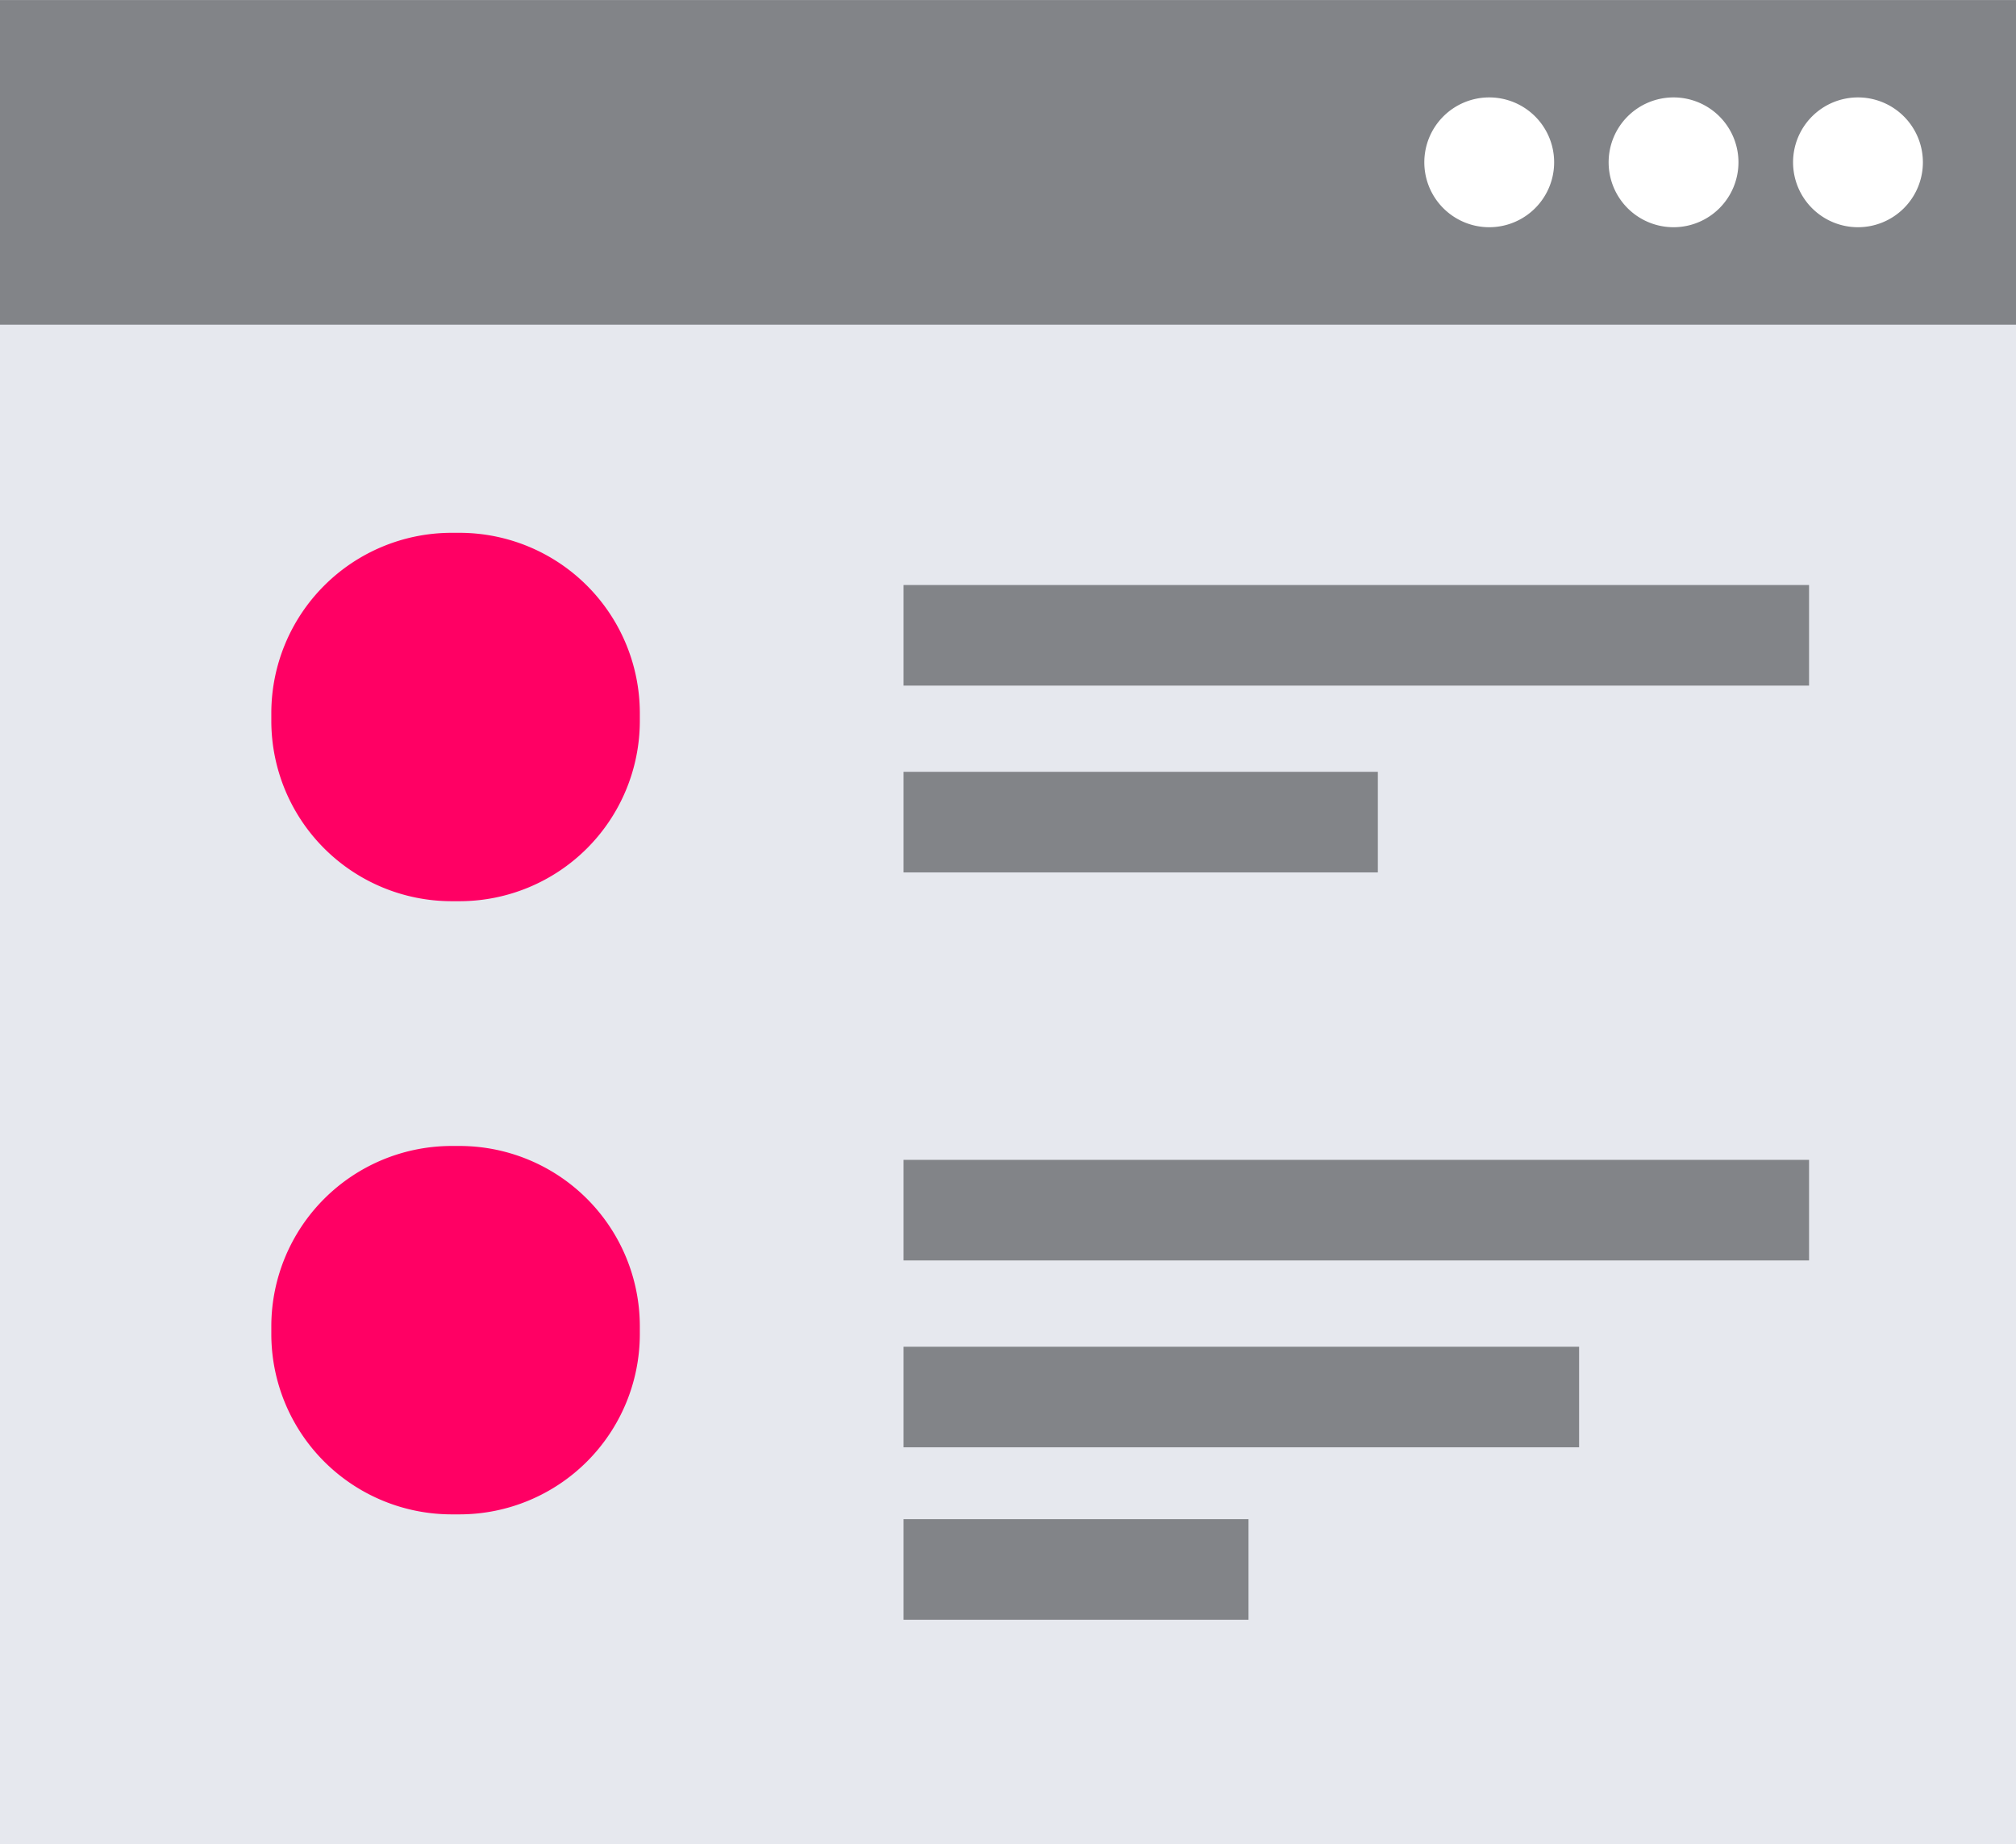
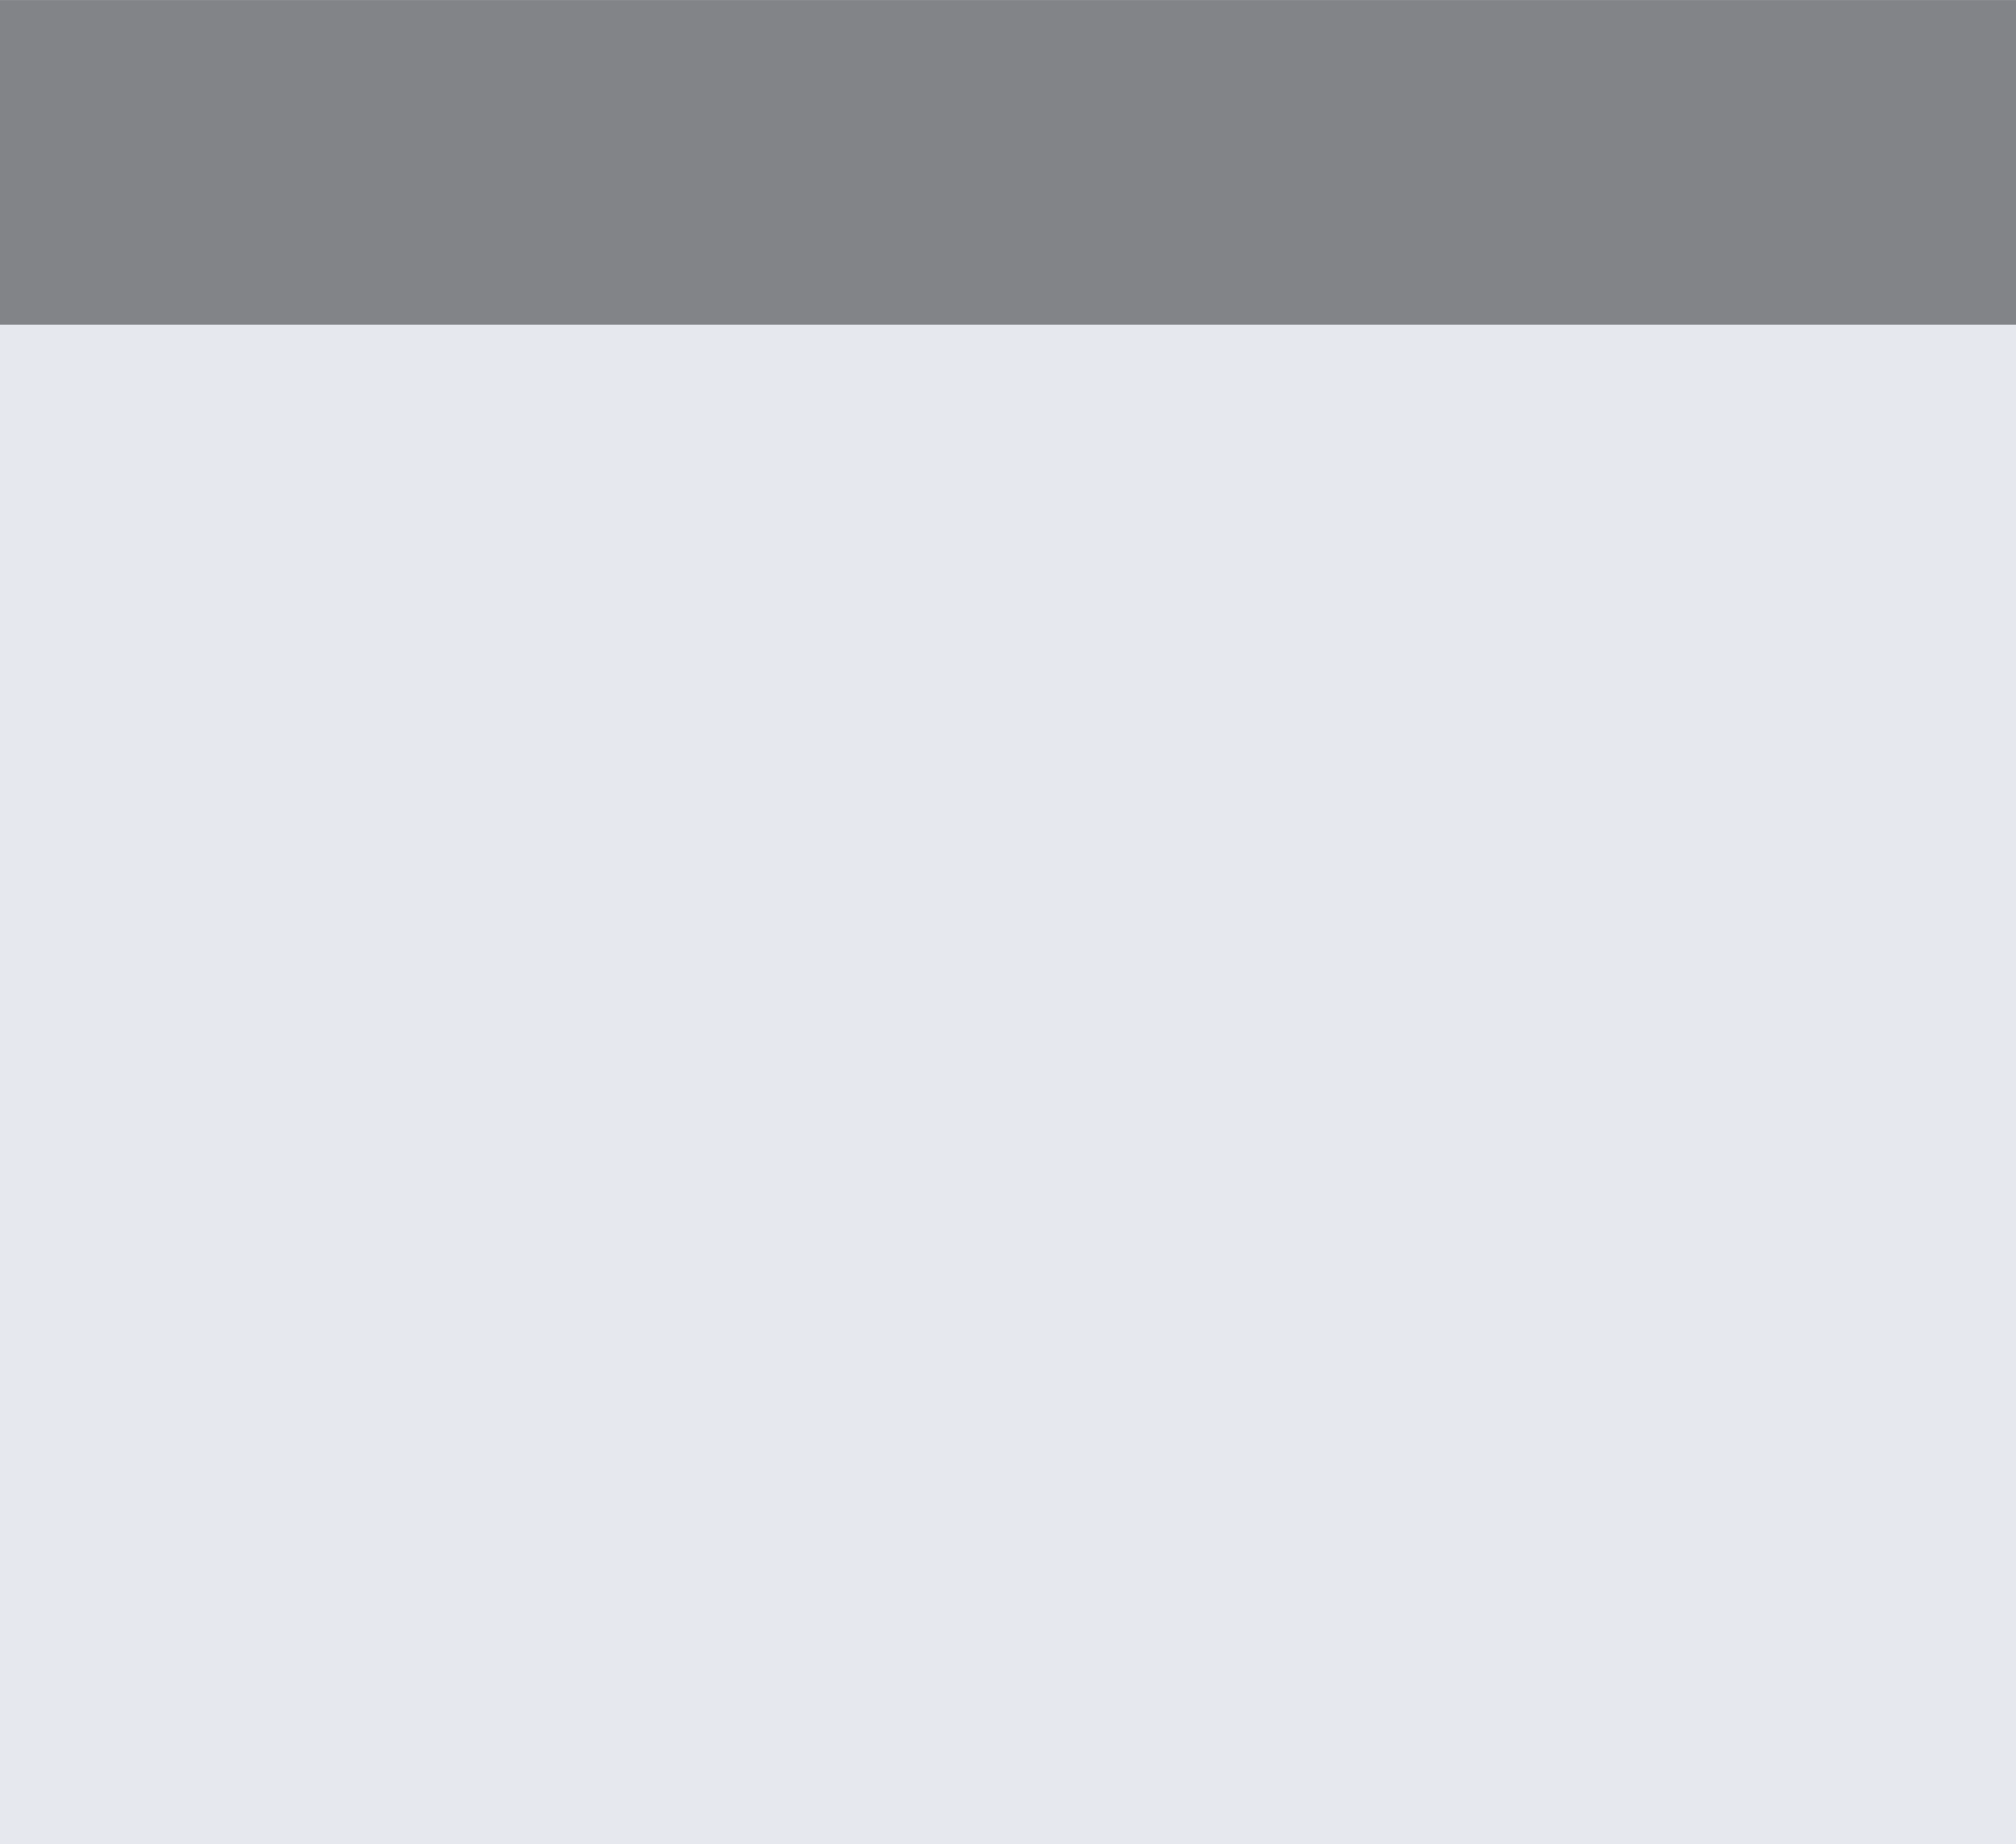
<svg xmlns="http://www.w3.org/2000/svg" width="33.667" height="30.804" viewBox="0 0 33.667 30.804">
  <defs>
    <clipPath id="a">
-       <rect width="33.667" height="30.803" fill="none" />
-     </clipPath>
+       </clipPath>
  </defs>
  <rect width="33.667" height="30.804" fill="#e6e8ee" />
  <rect width="33.667" height="5.422" transform="translate(0 0.001)" fill="#828488" />
  <g transform="translate(0 0.001)">
    <g clip-path="url(#a)">
      <path d="M37.8,3.521a1.084,1.084,0,1,1-1.084-1.084A1.084,1.084,0,0,1,37.8,3.521" transform="translate(-11.846 -0.811)" fill="#fff" />
      <path d="M42.412,3.521a1.084,1.084,0,1,1-1.084-1.084,1.084,1.084,0,0,1,1.084,1.084" transform="translate(-13.38 -0.811)" fill="#fff" />
-       <path d="M47.026,3.521a1.084,1.084,0,1,1-1.084-1.084,1.084,1.084,0,0,1,1.084,1.084" transform="translate(-14.914 -0.811)" fill="#fff" />
-       <path d="M9.939,19.479H9.786a3.013,3.013,0,0,1-3-3v-.153a3.013,3.013,0,0,1,3-3h.154a3.013,3.013,0,0,1,3,3v.153a3.013,3.013,0,0,1-3,3" transform="translate(-2.255 -4.428)" fill="#ff0064" />
+       <path d="M9.939,19.479H9.786a3.013,3.013,0,0,1-3-3a3.013,3.013,0,0,1,3-3h.154a3.013,3.013,0,0,1,3,3v.153a3.013,3.013,0,0,1-3,3" transform="translate(-2.255 -4.428)" fill="#ff0064" />
      <path d="M9.939,34.821H9.786a3.013,3.013,0,0,1-3-3v-.153a3.014,3.014,0,0,1,3-3h.154a3.013,3.013,0,0,1,3,3v.153a3.013,3.013,0,0,1-3,3" transform="translate(-2.255 -9.529)" fill="#ff0064" />
      <rect width="15.122" height="1.68" transform="translate(15.089 9.77)" fill="#828488" />
-       <rect width="15.122" height="1.68" transform="translate(15.089 19.371)" fill="#828488" />
      <rect width="7.921" height="1.68" transform="translate(15.089 12.89)" fill="#828488" />
      <rect width="11.282" height="1.68" transform="translate(15.089 22.492)" fill="#828488" />
      <rect width="5.761" height="1.68" transform="translate(15.089 25.372)" fill="#828488" />
    </g>
  </g>
</svg>